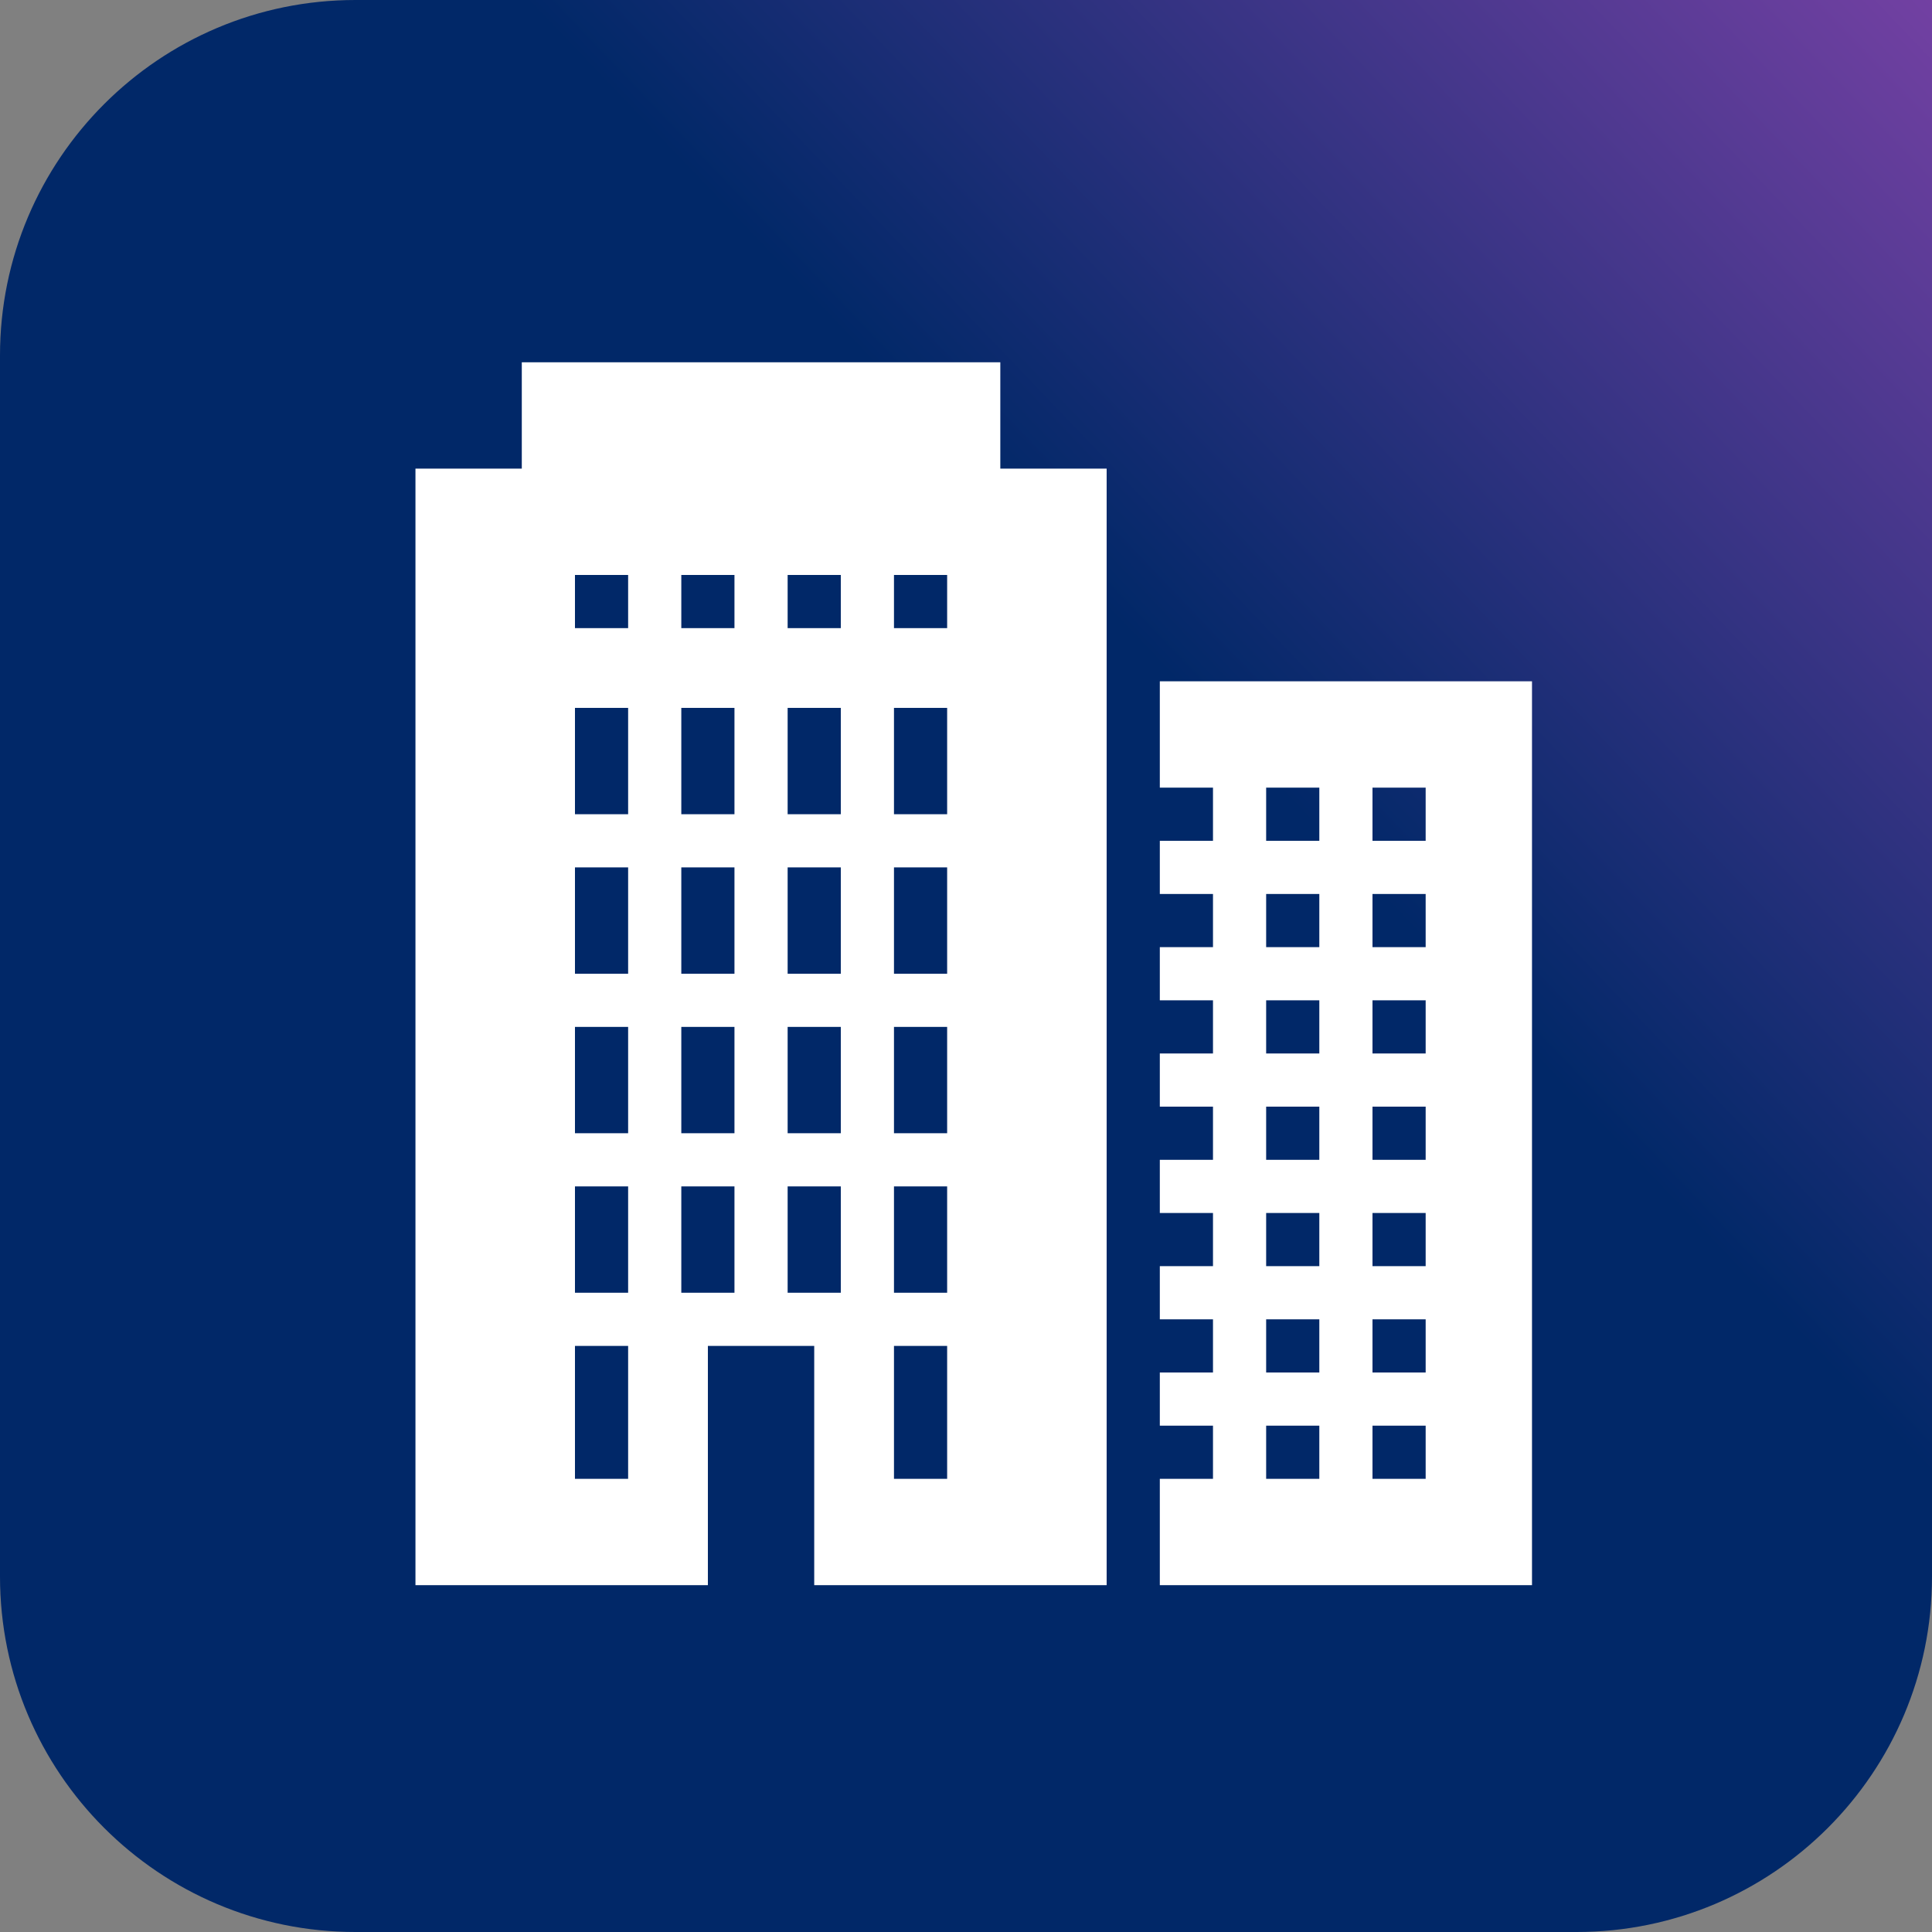
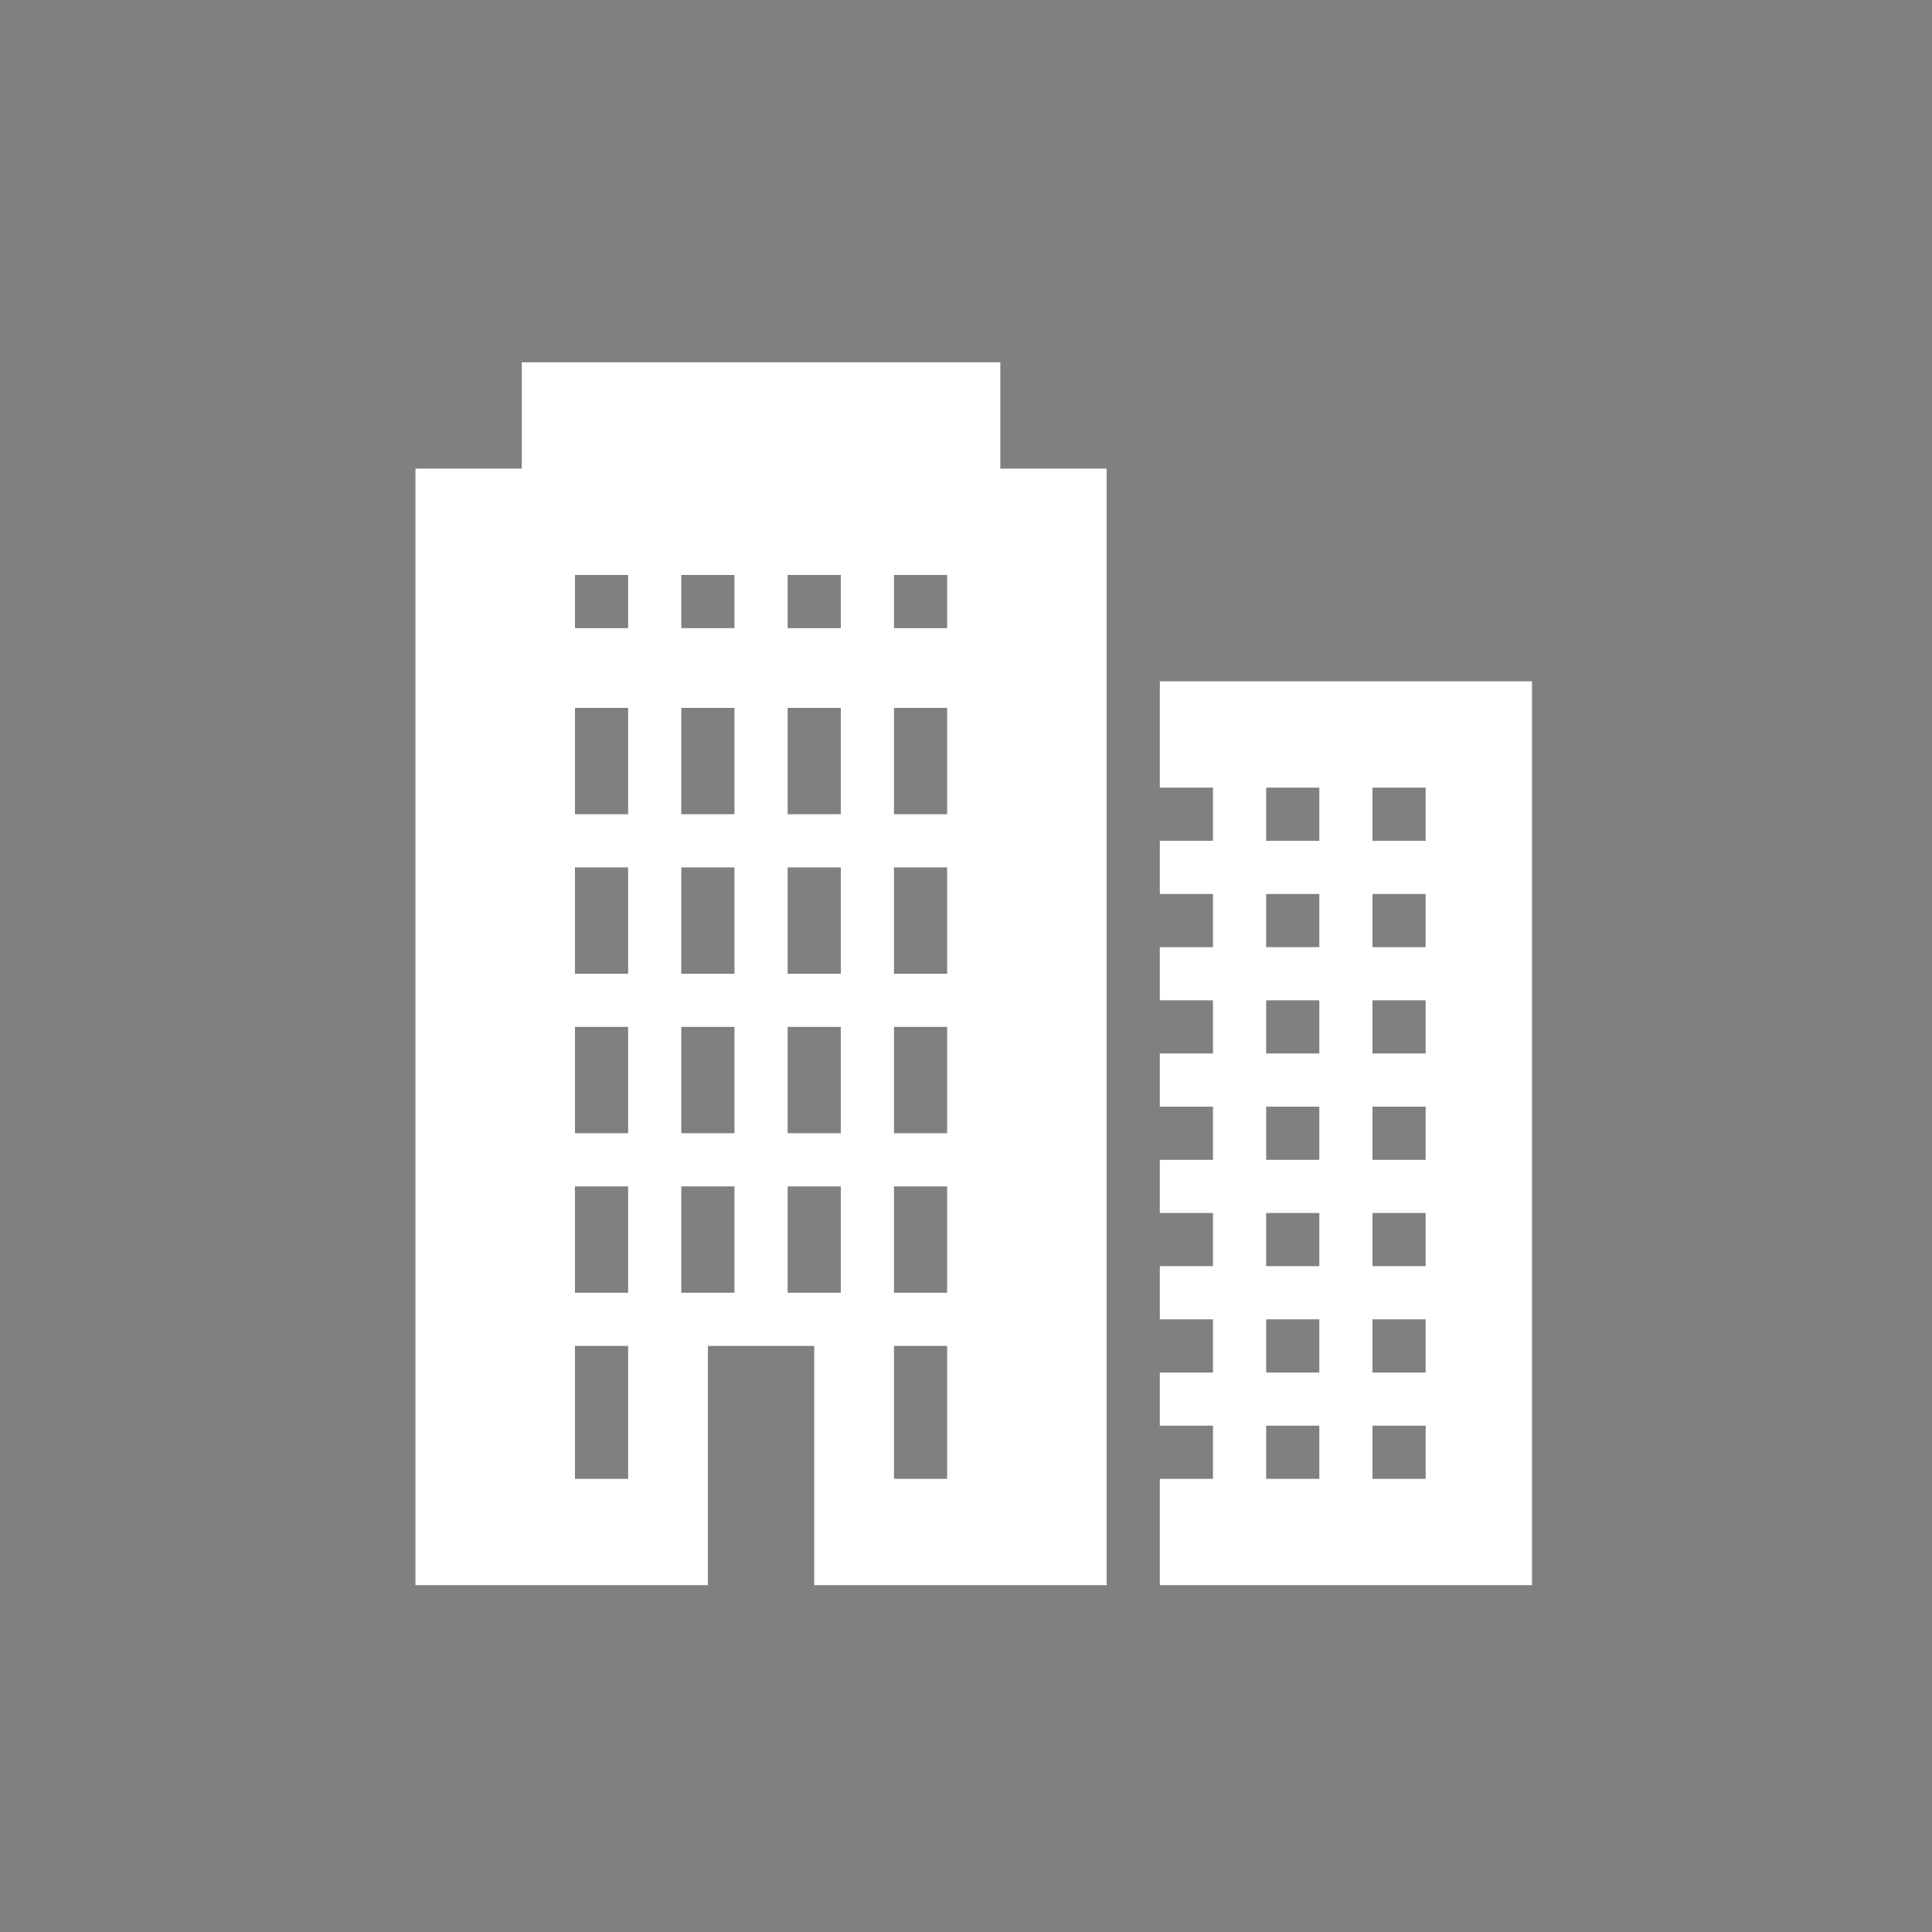
<svg xmlns="http://www.w3.org/2000/svg" width="125" height="125" viewBox="0 0 125 125" fill="none">
  <rect x="0" y="0" width="125" height="125" fill="#808080" stroke="none" />
-   <path d="M0 23C0 10.297 10.297 0 23 0H125V102C125 114.703 114.703 125 102 125H23C10.297 125 0 114.703 0 102V23Z" fill="url(#paint0_linear_20_52990)" />
  <path d="M33.76 23.44V30.32H26.88V102.56H45.8V87.08H52.68V102.56H71.6V30.32H64.72V23.44H33.76ZM37.2 37.2H40.64V40.64H37.2V37.2ZM44.08 37.2H47.52V40.64H44.08V37.2ZM50.96 37.2H54.4V40.64H50.96V37.2ZM57.84 37.2H61.28V40.64H57.84V37.2ZM75.04 44.08V50.96H78.48V54.4H75.04V57.84H78.48V61.28H75.04V64.72H78.48V68.16H75.04V71.6H78.48V75.04H75.04V78.48H78.48V81.92H75.04V85.36H78.48V88.8H75.04V92.24H78.48V95.68H75.04V102.56H99.12V44.08H75.04ZM37.2 45.8H40.64V52.68H37.2V45.8ZM44.08 45.8H47.52V52.68H44.08V45.8ZM50.96 45.8H54.4V52.68H50.96V45.8ZM57.84 45.8H61.28V52.68H57.84V45.8ZM81.92 50.96H85.36V54.4H81.92V50.96ZM88.8 50.96H92.24V54.4H88.8V50.96ZM37.2 56.12H40.64V63H37.2V56.12ZM44.08 56.12H47.52V63H44.08V56.12ZM50.96 56.12H54.4V63H50.96V56.12ZM57.84 56.12H61.28V63H57.84V56.12ZM81.92 57.84H85.36V61.28H81.92V57.84ZM88.8 57.84H92.24V61.28H88.8V57.84ZM81.92 64.72H85.36V68.16H81.92V64.72ZM88.8 64.72H92.24V68.16H88.8V64.72ZM37.2 66.44H40.64V73.32H37.2V66.44ZM44.08 66.44H47.52V73.32H44.08V66.44ZM50.96 66.44H54.4V73.32H50.96V66.44ZM57.84 66.44H61.28V73.32H57.84V66.44ZM81.92 71.6H85.36V75.04H81.92V71.6ZM88.8 71.6H92.24V75.04H88.8V71.6ZM37.2 76.76H40.64V83.64H37.2V76.76ZM44.08 76.76H47.52V83.64H44.08V76.76ZM50.96 76.76H54.4V83.64H50.96V76.76ZM57.84 76.76H61.28V83.64H57.84V76.76ZM81.92 78.48H85.36V81.92H81.92V78.48ZM88.8 78.48H92.24V81.92H88.8V78.48ZM81.92 85.36H85.36V88.8H81.92V85.36ZM88.8 85.36H92.24V88.8H88.8V85.36ZM37.2 87.08H40.64V95.68H37.2V87.08ZM57.84 87.08H61.28V95.68H57.84V87.08ZM81.92 92.24H85.36V95.68H81.92V92.24ZM88.8 92.24H92.24V95.68H88.8V92.24Z" fill="white" />
  <defs>
    <linearGradient id="paint0_linear_20_52990" x1="166.5" y1="-38" x2="-21.5" y2="141.5" gradientUnits="userSpaceOnUse">
      <stop offset="0.118" stop-color="#9E4AB9" />
      <stop offset="0.47" stop-color="#012868" />
    </linearGradient>
  </defs>
</svg>